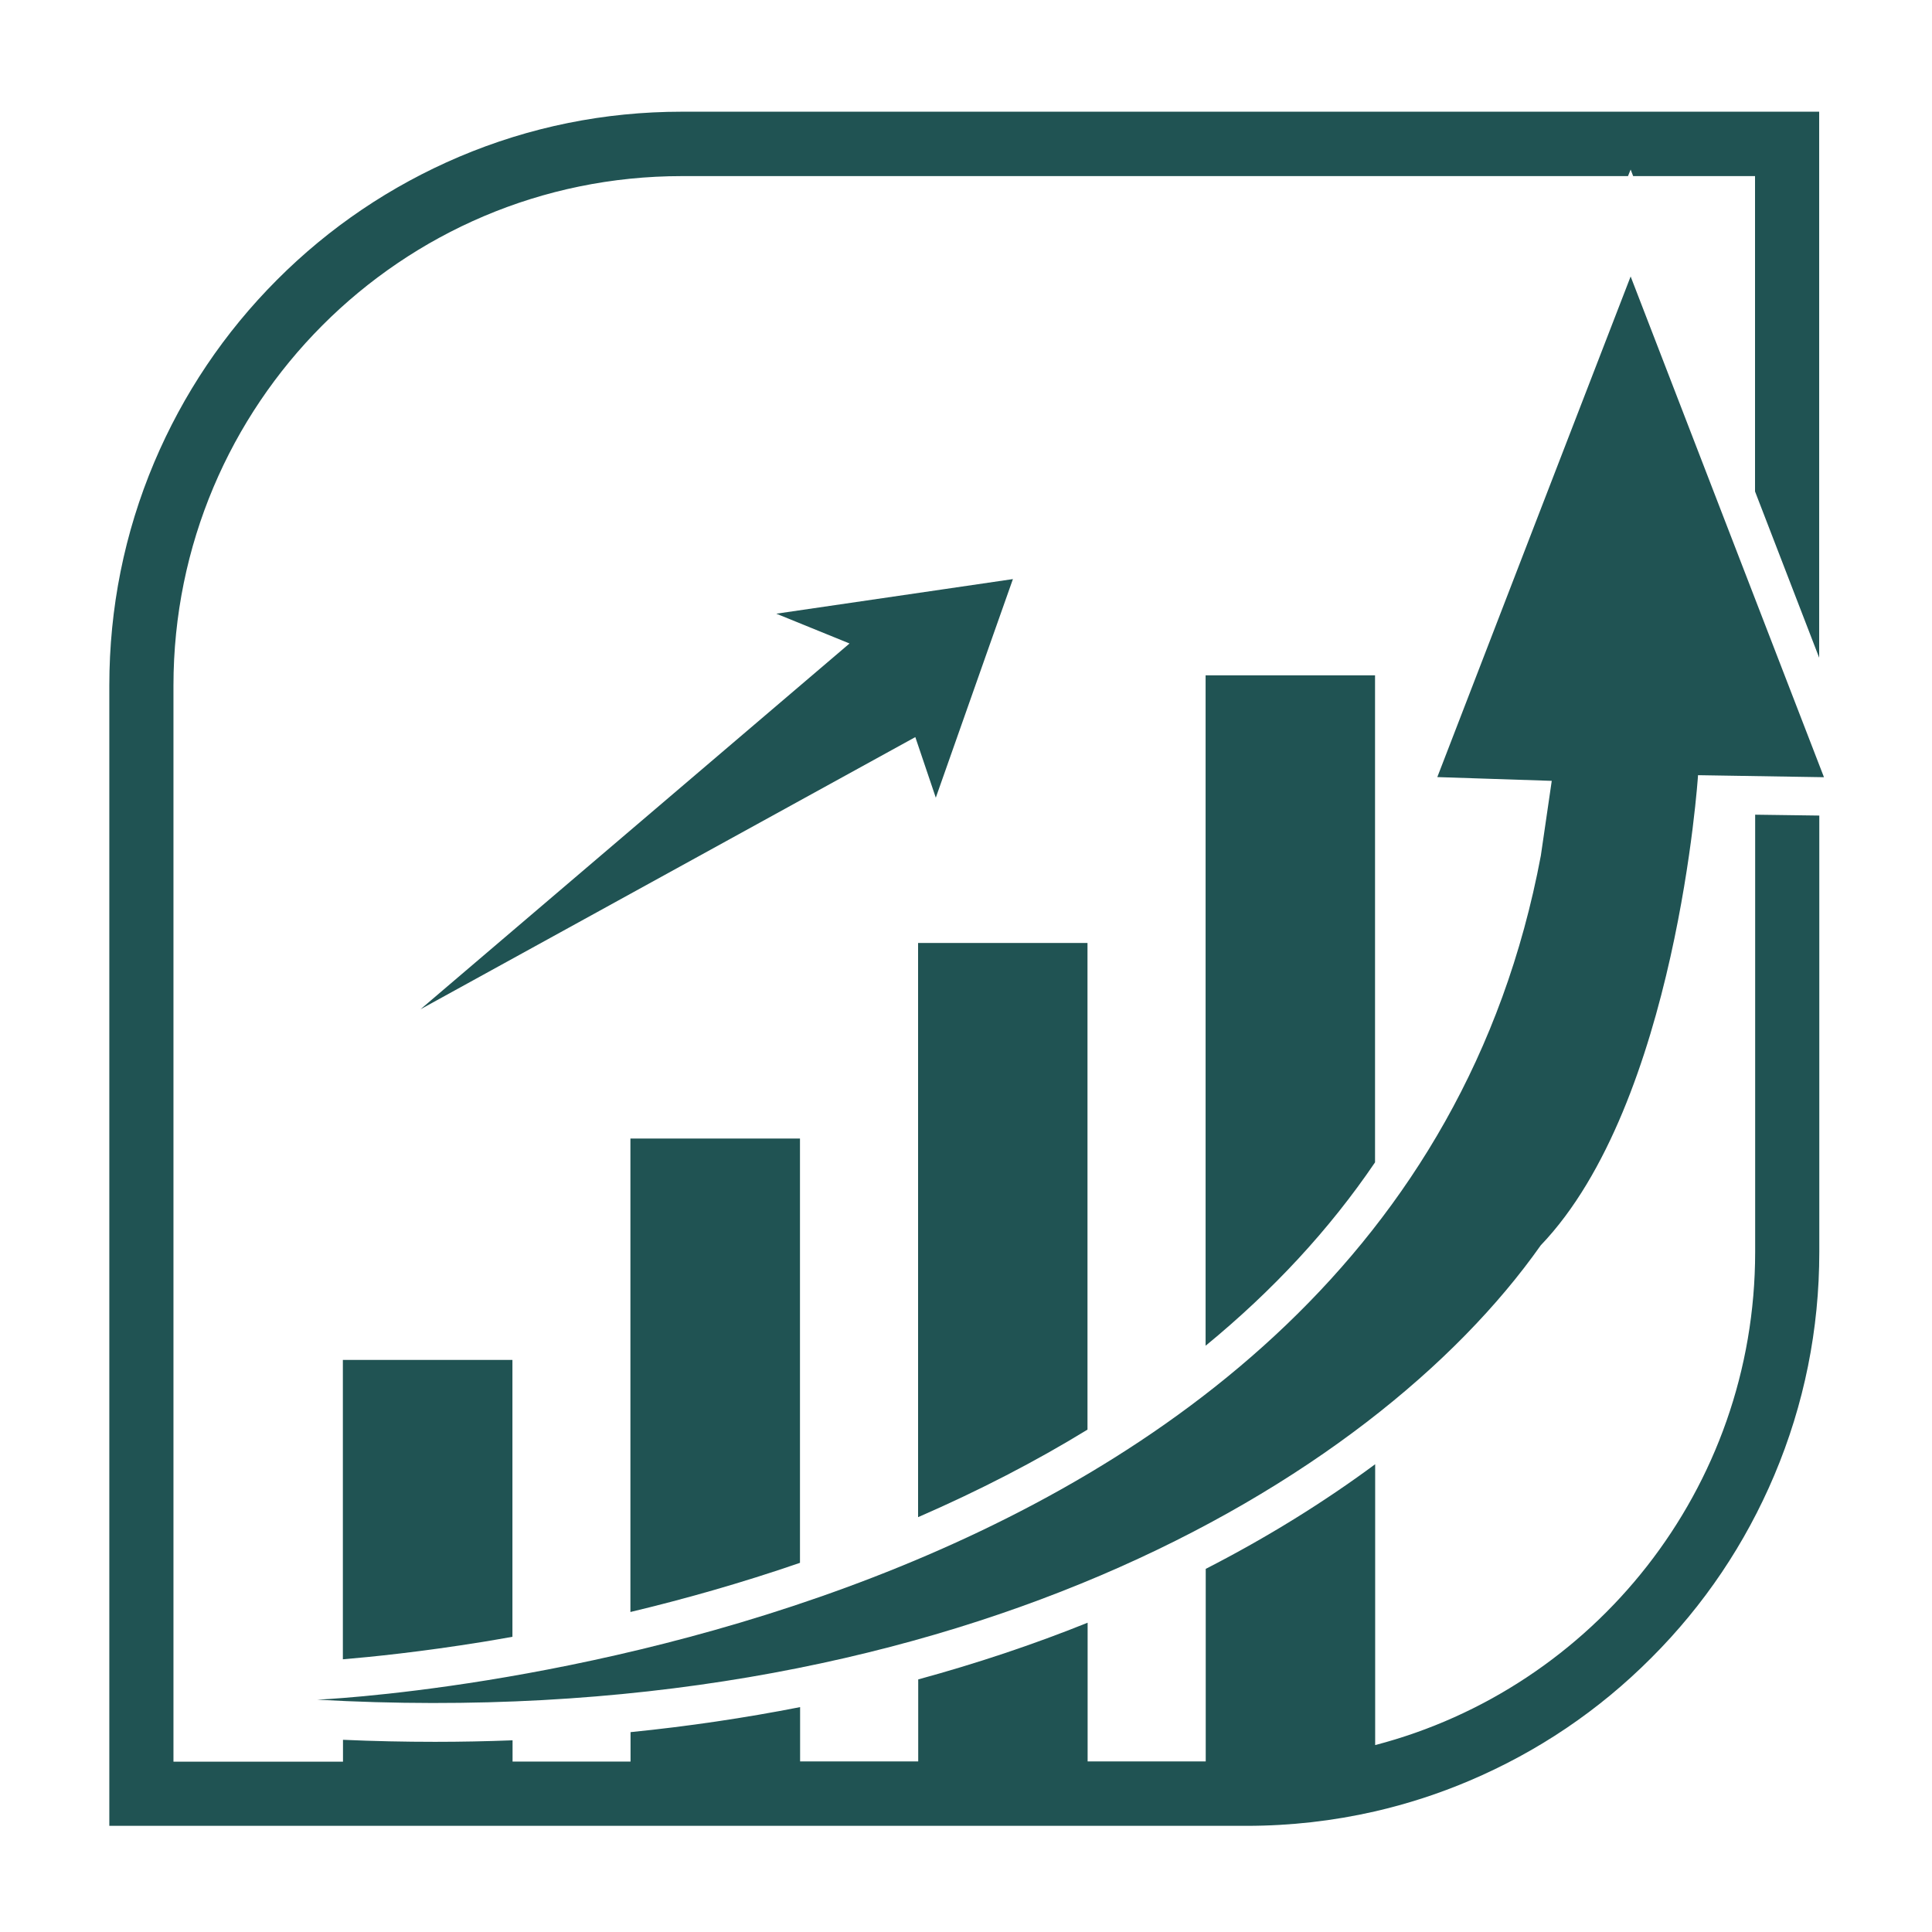
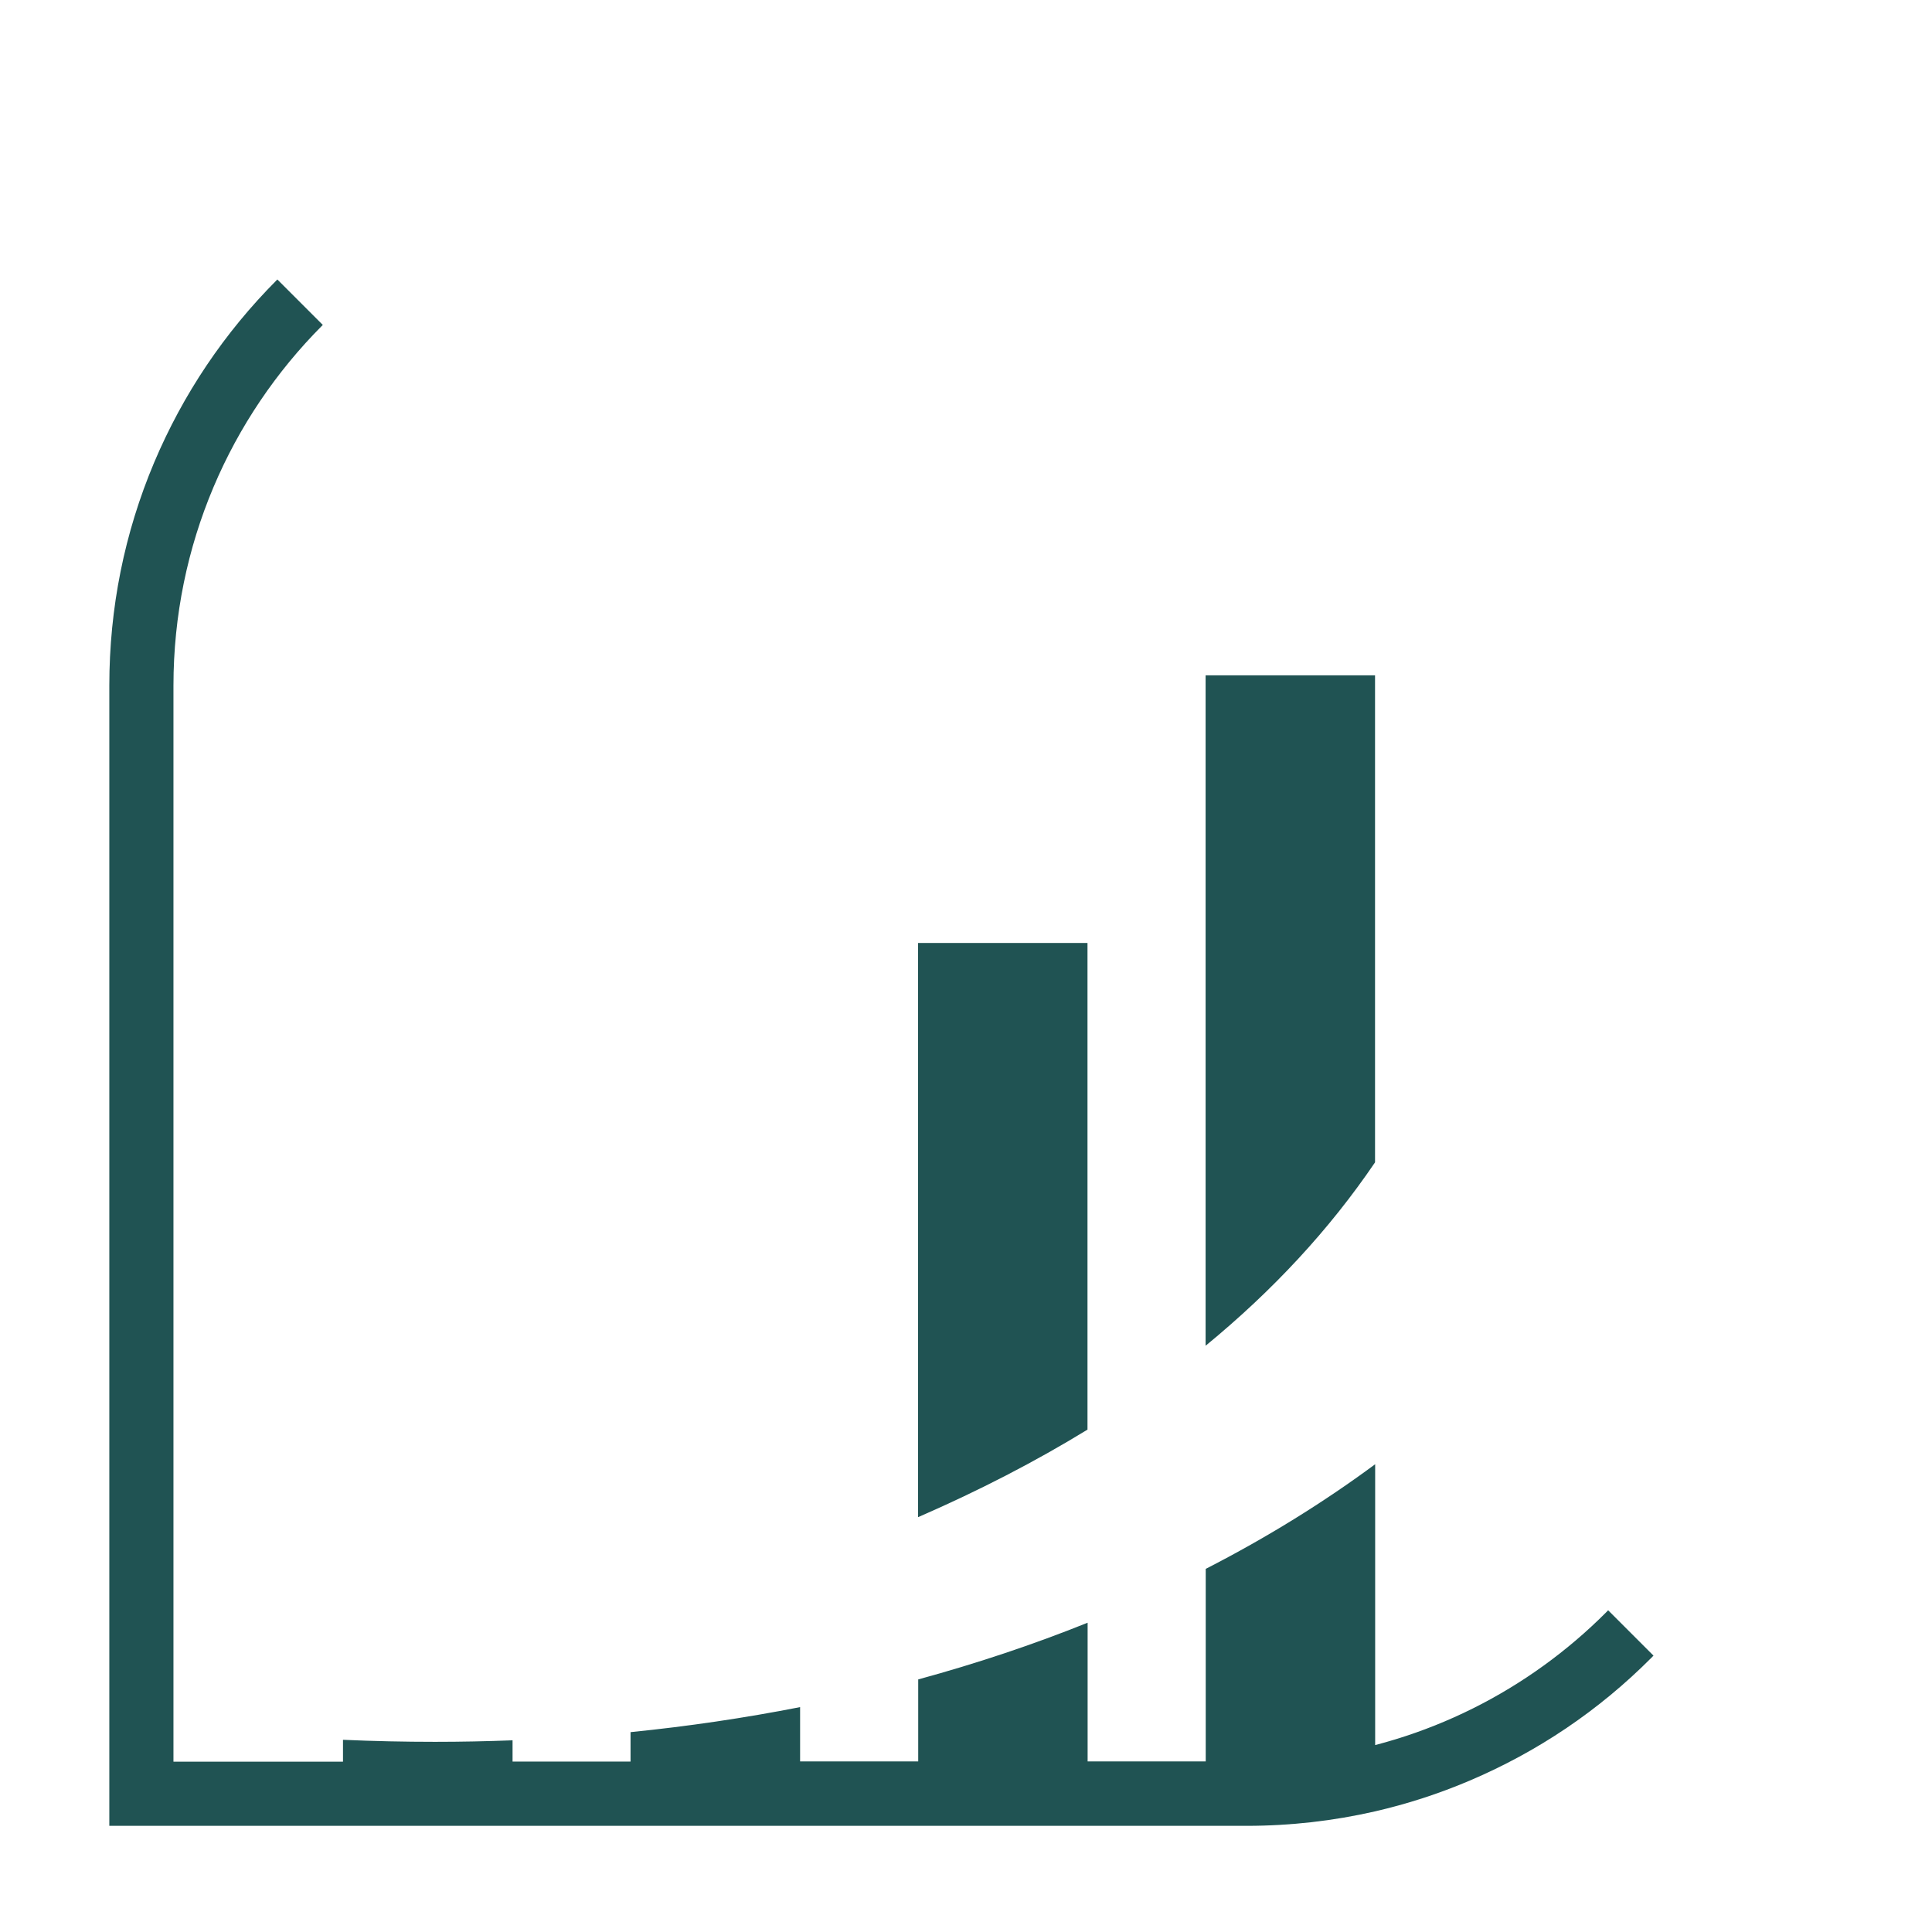
<svg xmlns="http://www.w3.org/2000/svg" width="80" zoomAndPan="magnify" viewBox="0 0 60 60" height="80" preserveAspectRatio="xMidYMid meet" version="1.0">
  <defs>
    <clipPath id="70a4b36148">
-       <path d="M 3.395 3.461 L 56.645 3.461 L 56.645 56.711 L 3.395 56.711 Z M 3.395 3.461 " clip-rule="nonzero" />
+       <path d="M 3.395 3.461 L 56.645 56.711 L 3.395 56.711 Z M 3.395 3.461 " clip-rule="nonzero" />
    </clipPath>
    <clipPath id="7d3ec4c244">
-       <path d="M 9 8 L 56.645 8 L 56.645 53 L 9 53 Z M 9 8 " clip-rule="nonzero" />
-     </clipPath>
+       </clipPath>
  </defs>
-   <path fill="#205353" d="M 15.914 50.832 L 15.914 42.234 L 10.648 42.234 L 10.648 51.531 C 11.535 51.457 13.07 51.301 15.008 50.988 C 15.293 50.938 15.598 50.891 15.914 50.832 Z M 15.914 50.832 " fill-opacity="1" fill-rule="nonzero" />
-   <path fill="#205353" d="M 24.844 35.359 L 19.578 35.359 L 19.578 50.062 C 21.211 49.672 22.996 49.172 24.844 48.535 Z M 24.844 35.359 " fill-opacity="1" fill-rule="nonzero" />
  <path fill="#205353" d="M 33.773 29.285 L 28.512 29.285 L 28.512 47.117 C 30.406 46.293 32.16 45.387 33.773 44.398 Z M 33.773 29.285 " fill-opacity="1" fill-rule="nonzero" />
  <path fill="#205353" d="M 37.441 20.973 L 37.441 41.793 C 39.523 40.086 41.285 38.188 42.703 36.098 L 42.703 20.973 Z M 37.441 20.973 " fill-opacity="1" fill-rule="nonzero" />
  <g clip-path="url(#70a4b36148)">
    <path fill="#205353" d="M 56.496 20.426 L 56.496 3.469 L 21.176 3.469 C 18.773 3.469 16.445 3.941 14.254 4.871 C 12.137 5.773 10.234 7.055 8.602 8.691 C 6.969 10.328 5.688 12.234 4.789 14.359 C 3.863 16.555 3.395 18.887 3.395 21.293 L 3.395 56.703 L 38.715 56.703 C 40.07 56.703 41.402 56.551 42.703 56.254 C 43.703 56.023 44.684 55.707 45.637 55.301 C 47.754 54.402 49.656 53.121 51.289 51.48 C 52.922 49.848 54.203 47.941 55.102 45.816 C 56.031 43.617 56.5 41.285 56.5 38.879 L 56.5 25.328 L 54.508 25.301 L 54.508 38.879 C 54.508 46.238 49.496 52.426 42.707 54.195 L 42.707 45.473 C 41.109 46.656 39.344 47.75 37.445 48.723 L 37.445 54.703 L 33.777 54.703 L 33.777 50.395 C 32.09 51.074 30.332 51.66 28.516 52.156 L 28.516 54.703 L 24.848 54.703 L 24.848 53.016 C 23.133 53.352 21.375 53.613 19.582 53.793 L 19.582 54.707 L 15.918 54.707 L 15.918 54.047 C 15.117 54.078 14.316 54.094 13.512 54.094 C 12.57 54.094 11.613 54.074 10.652 54.031 L 10.652 54.711 L 5.387 54.711 L 5.387 21.293 C 5.387 12.555 12.457 5.469 21.176 5.469 L 50.559 5.469 L 50.641 5.266 L 50.719 5.469 L 54.504 5.469 L 54.504 15.262 Z M 56.496 20.426 " fill-opacity="1" fill-rule="nonzero" />
  </g>
  <g clip-path="url(#7d3ec4c244)">
-     <path fill="#205353" d="M 53.641 16.359 L 50.641 8.586 L 47.637 16.359 L 44.637 24.133 L 48.191 24.25 L 47.852 26.574 C 43.188 51.402 9.852 52.785 9.852 52.785 C 29.297 53.879 42.609 46.109 47.848 38.676 C 52.074 34.266 52.734 24.074 52.734 24.074 L 56.645 24.137 Z M 53.641 16.359 " fill-opacity="1" fill-rule="nonzero" />
-   </g>
-   <path fill="#205353" d="M 29.293 18.301 L 24.109 19.059 L 26.383 19.984 L 13.059 31.344 L 28.426 22.891 L 29.062 24.773 L 30.703 20.117 L 31.457 17.984 Z M 29.293 18.301 " fill-opacity="1" fill-rule="nonzero" />
+     </g>
</svg>